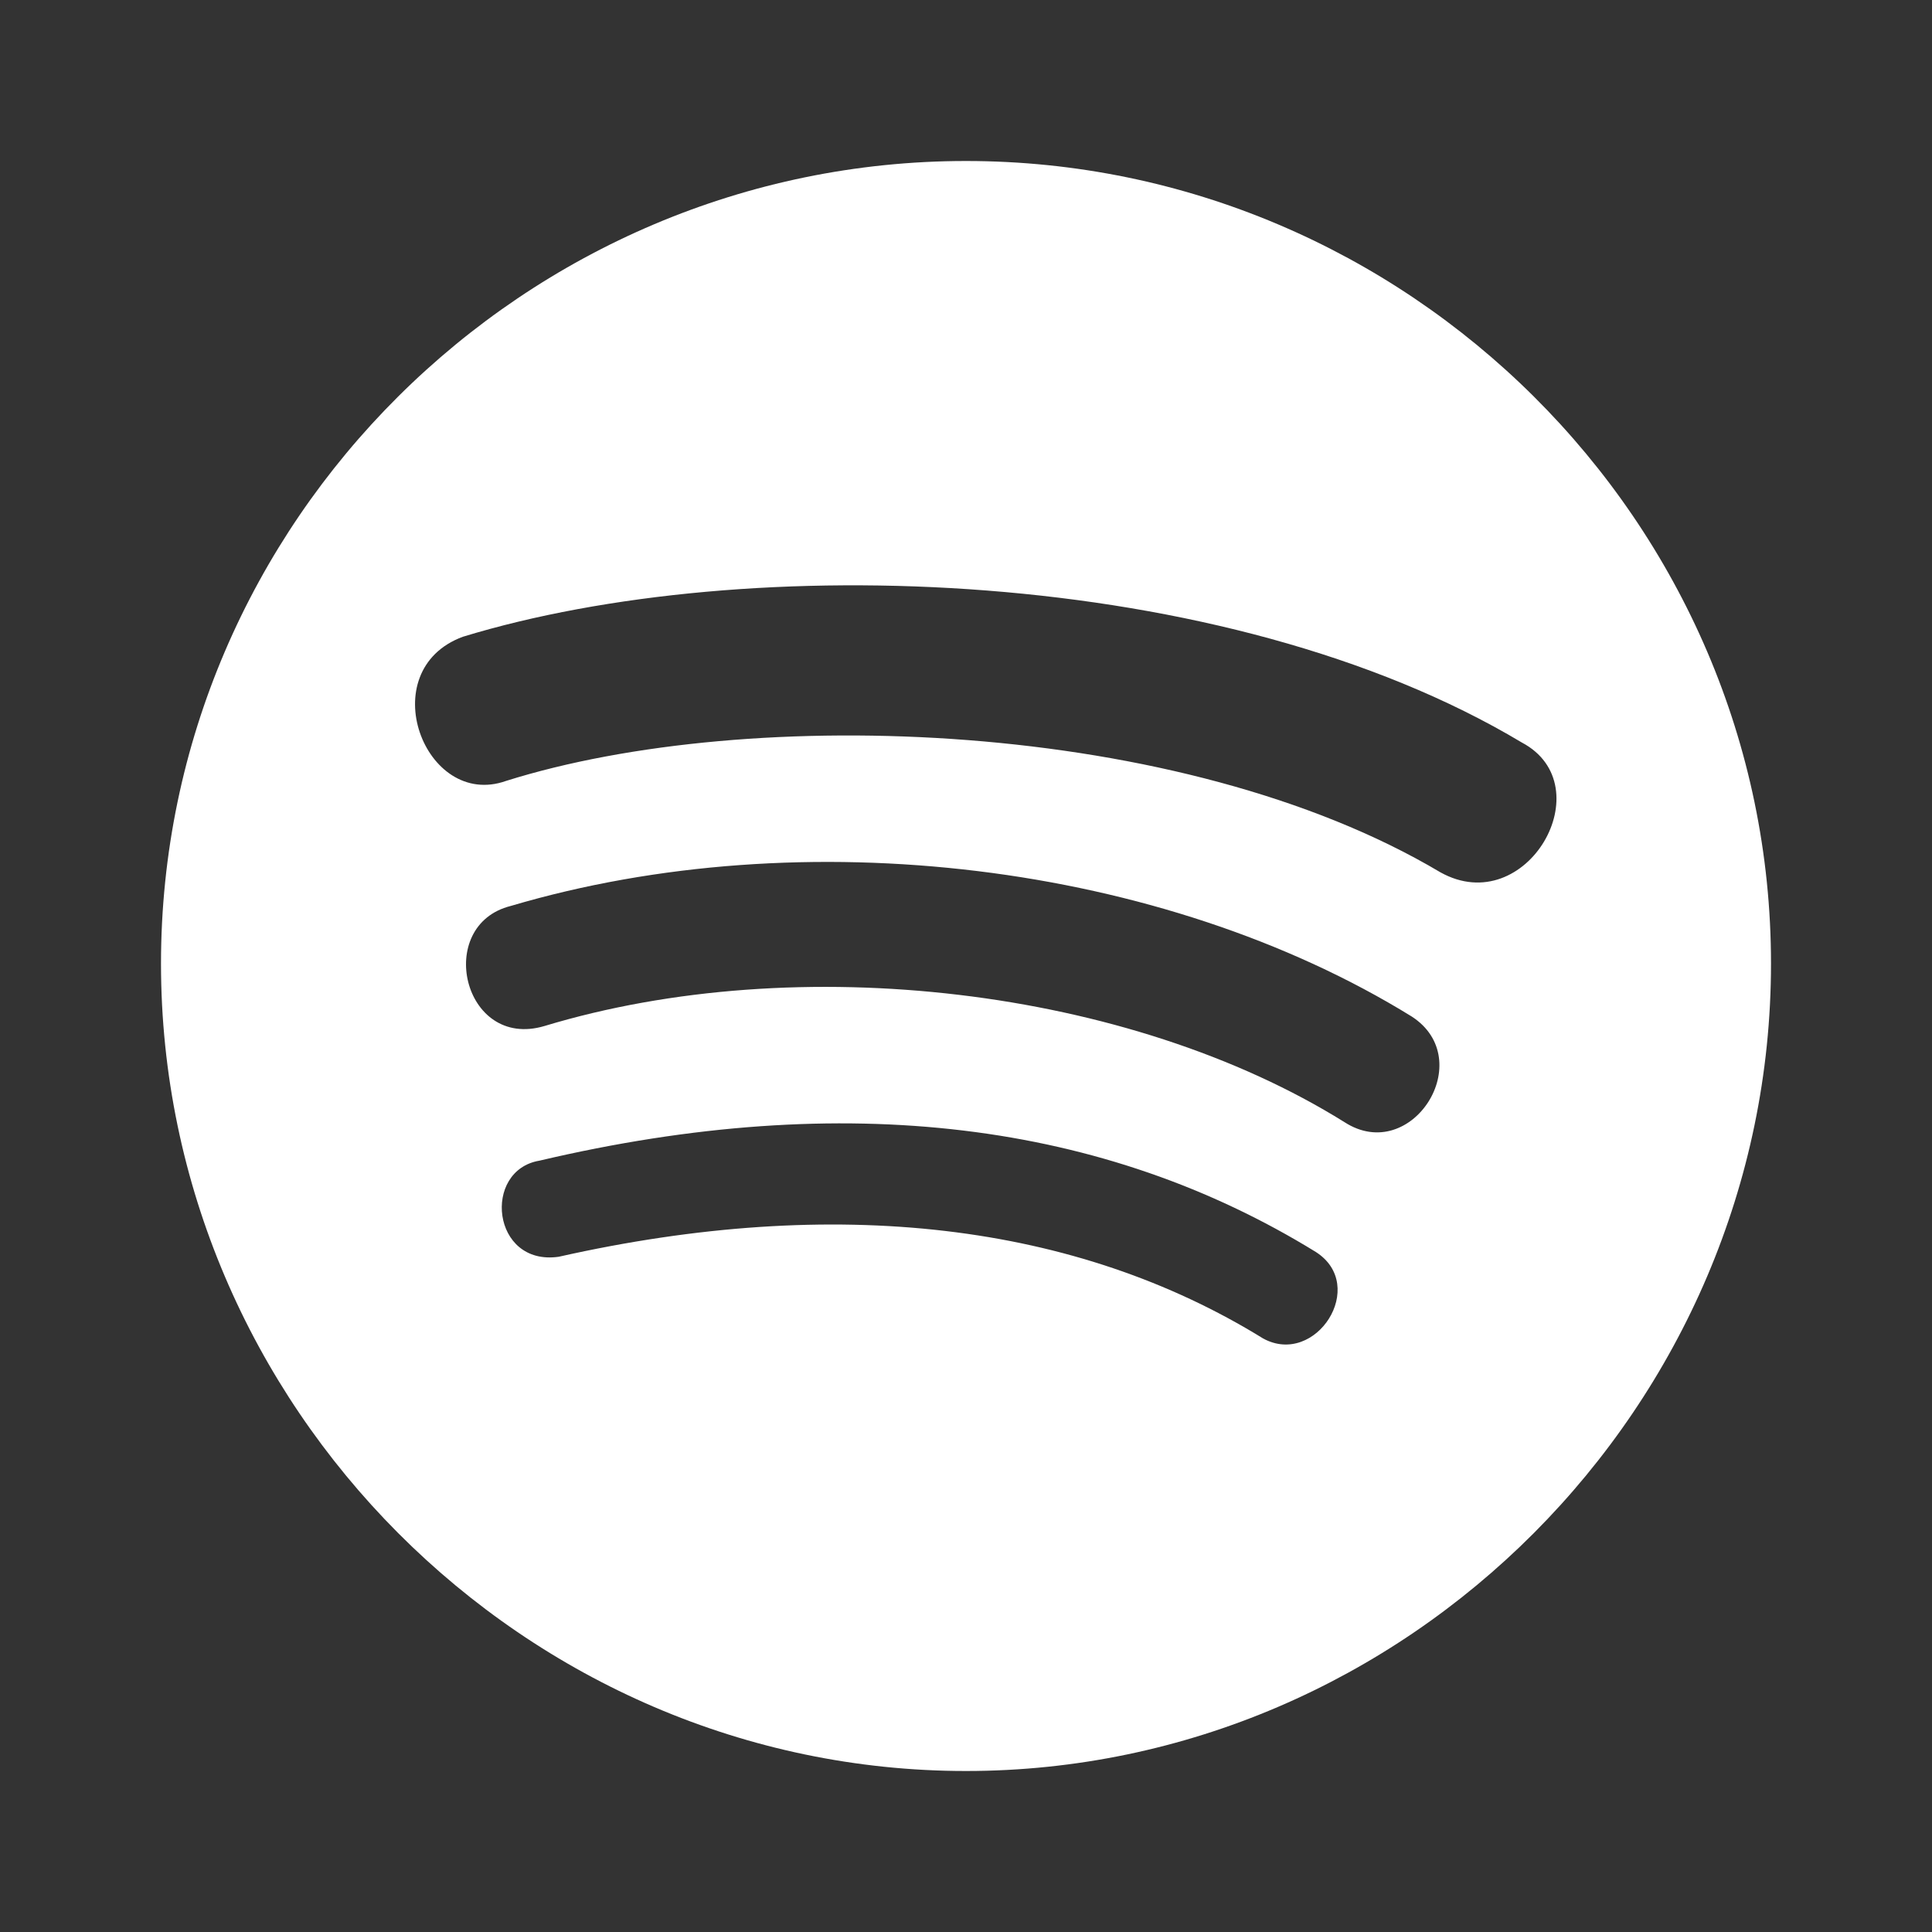
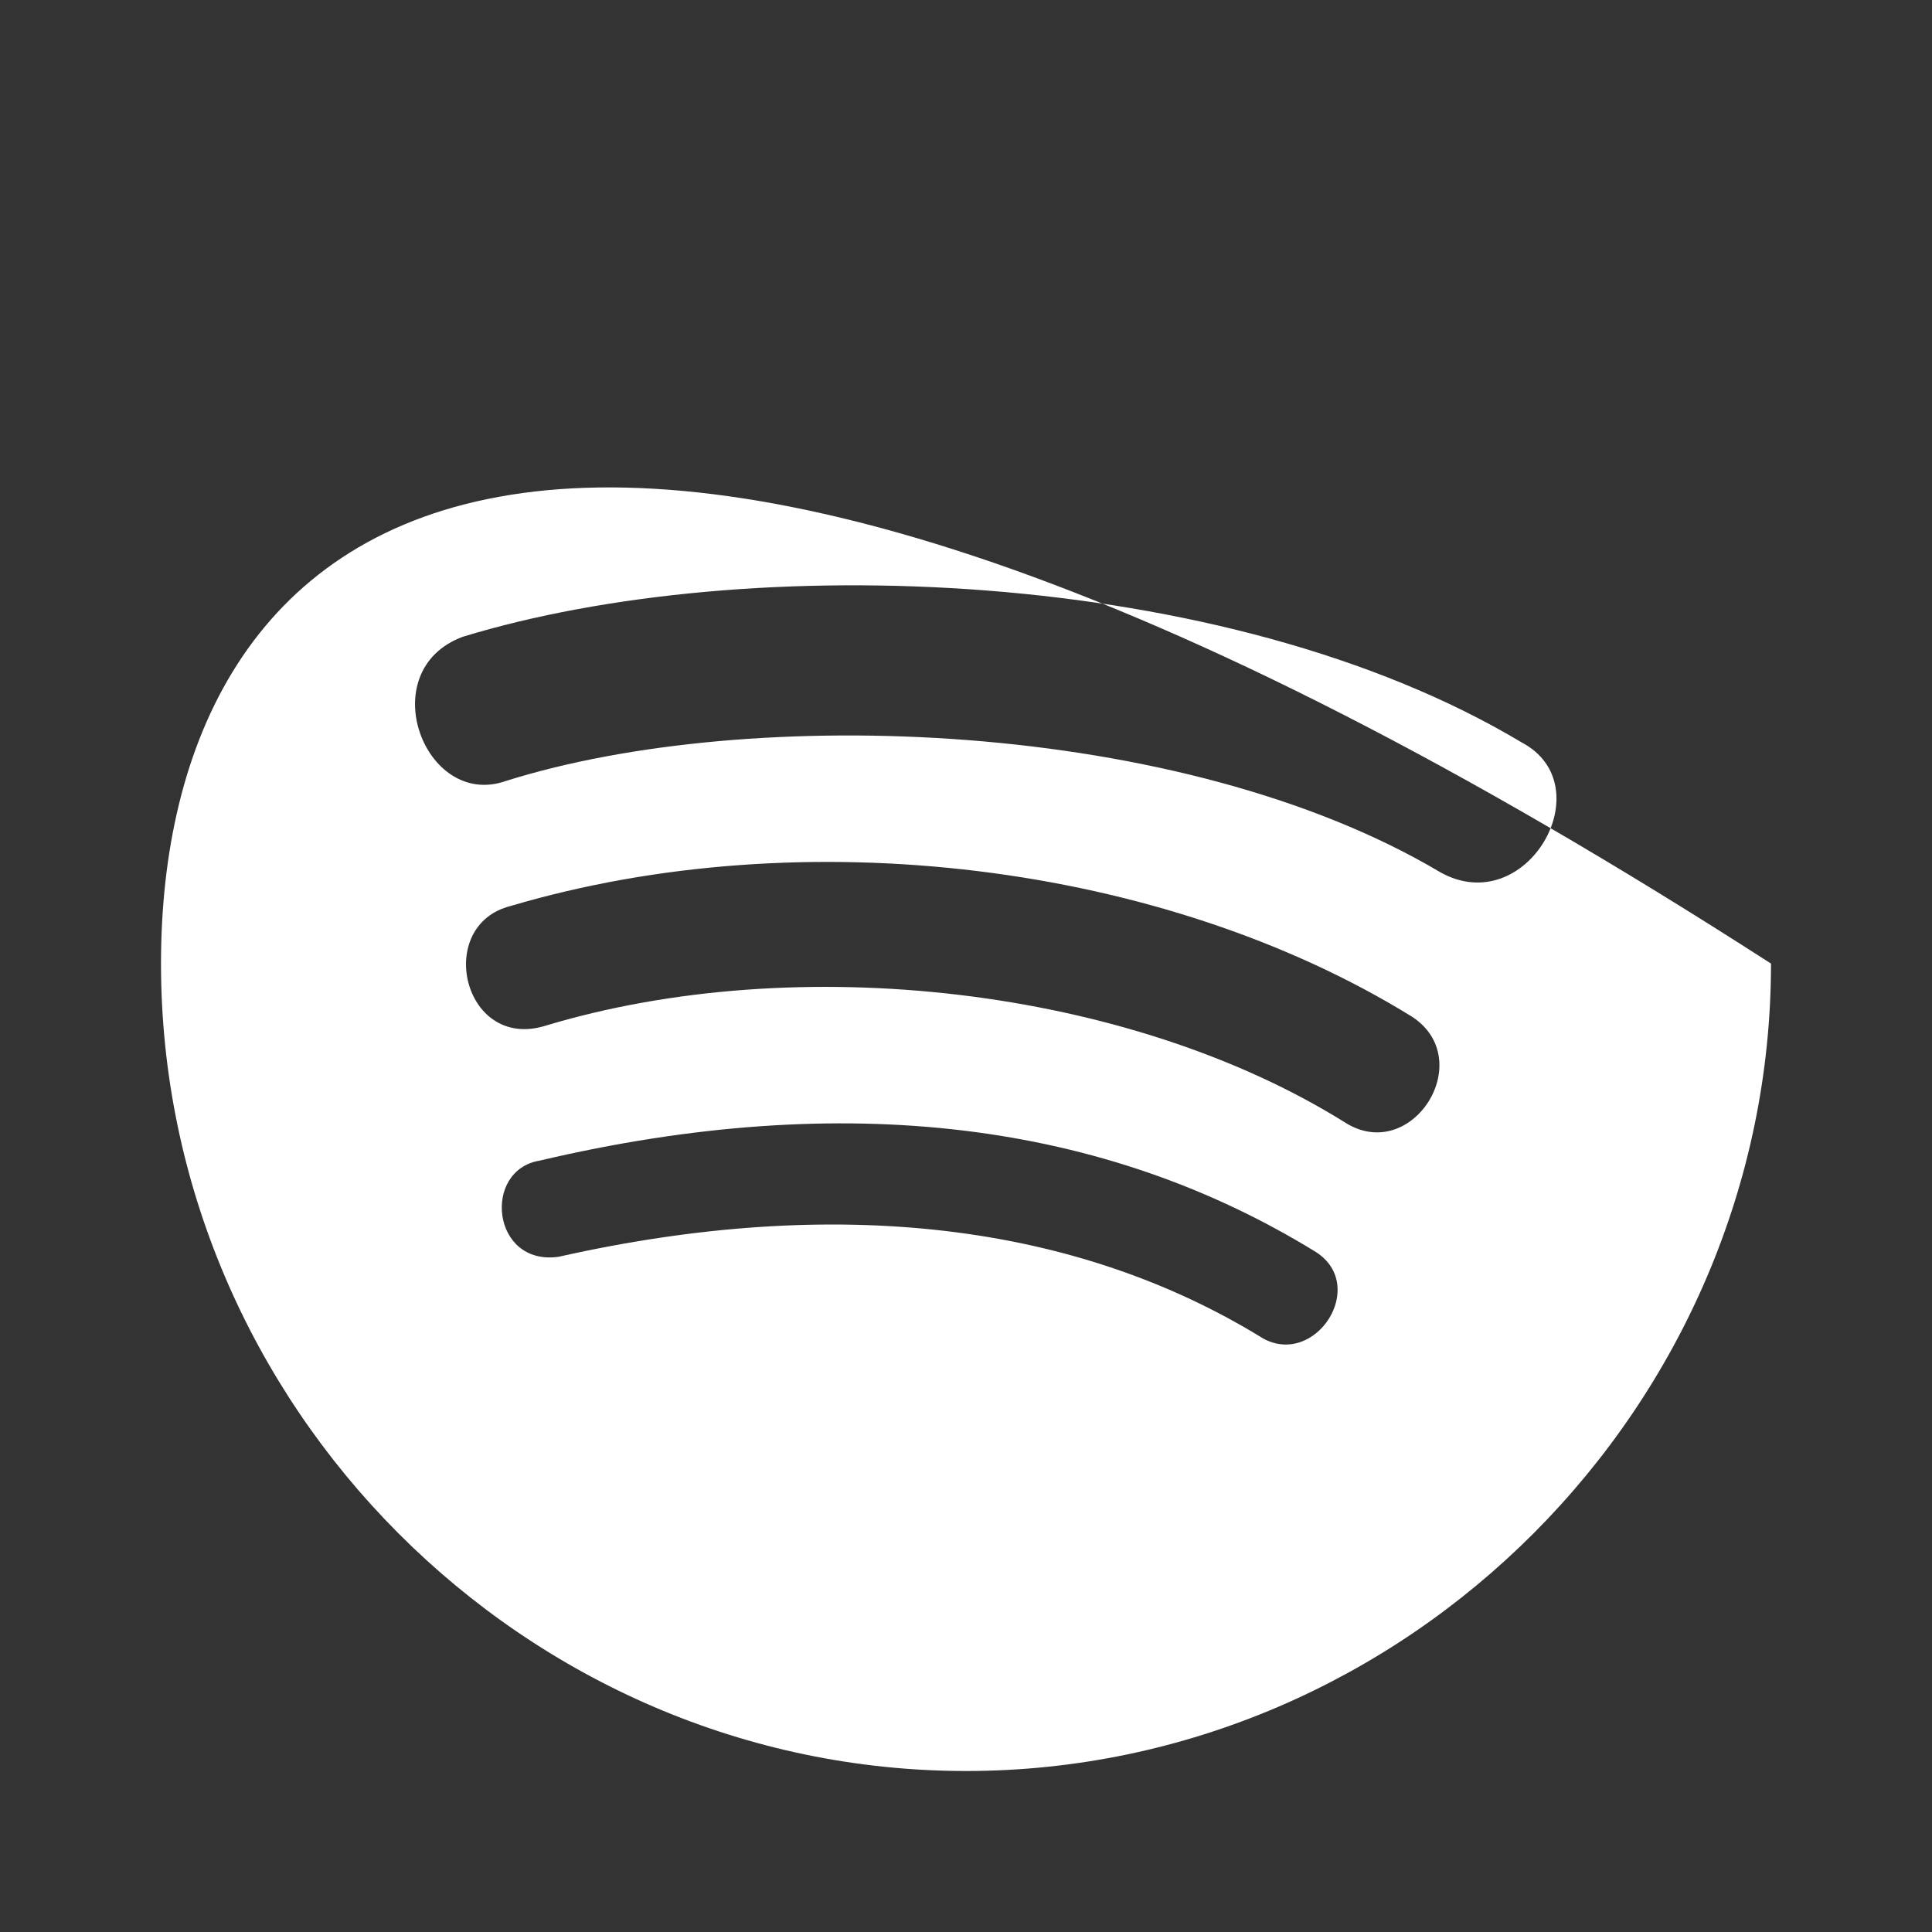
<svg xmlns="http://www.w3.org/2000/svg" width="24" height="24" viewBox="0 0 24 24" fill="none">
  <rect x="0" y="0" width="24" height="24" fill="#333333" stroke="none" />
-   <path d="M2 11.97C2 17.463 6.524 22 12 22C17.476 22 22 17.463 22 11.97C22 6.478 17.476 2 12 2C6.524 2 2 6.478 2 11.97ZM15.691 16.627C13.369 15.194 10.393 14.836 6.94 15.612C6.107 15.731 5.988 14.537 6.702 14.418C10.512 13.522 13.726 13.94 16.345 15.552C17 15.97 16.345 16.985 15.691 16.627ZM16.702 13.94C14.024 12.269 9.917 11.791 6.762 12.746C5.75 13.045 5.393 11.492 6.345 11.254C9.976 10.179 14.441 10.716 17.536 12.627C18.369 13.164 17.536 14.478 16.702 13.94ZM6.286 9.701C5.274 10.06 4.619 8.328 5.75 7.91C9.262 6.836 15.214 7.015 18.905 9.224C19.917 9.761 18.964 11.433 17.893 10.836C14.679 8.925 9.321 8.746 6.286 9.701Z" fill="white" />
+   <path d="M2 11.97C2 17.463 6.524 22 12 22C17.476 22 22 17.463 22 11.97C6.524 2 2 6.478 2 11.97ZM15.691 16.627C13.369 15.194 10.393 14.836 6.94 15.612C6.107 15.731 5.988 14.537 6.702 14.418C10.512 13.522 13.726 13.94 16.345 15.552C17 15.97 16.345 16.985 15.691 16.627ZM16.702 13.94C14.024 12.269 9.917 11.791 6.762 12.746C5.75 13.045 5.393 11.492 6.345 11.254C9.976 10.179 14.441 10.716 17.536 12.627C18.369 13.164 17.536 14.478 16.702 13.94ZM6.286 9.701C5.274 10.06 4.619 8.328 5.75 7.91C9.262 6.836 15.214 7.015 18.905 9.224C19.917 9.761 18.964 11.433 17.893 10.836C14.679 8.925 9.321 8.746 6.286 9.701Z" fill="white" />
</svg>